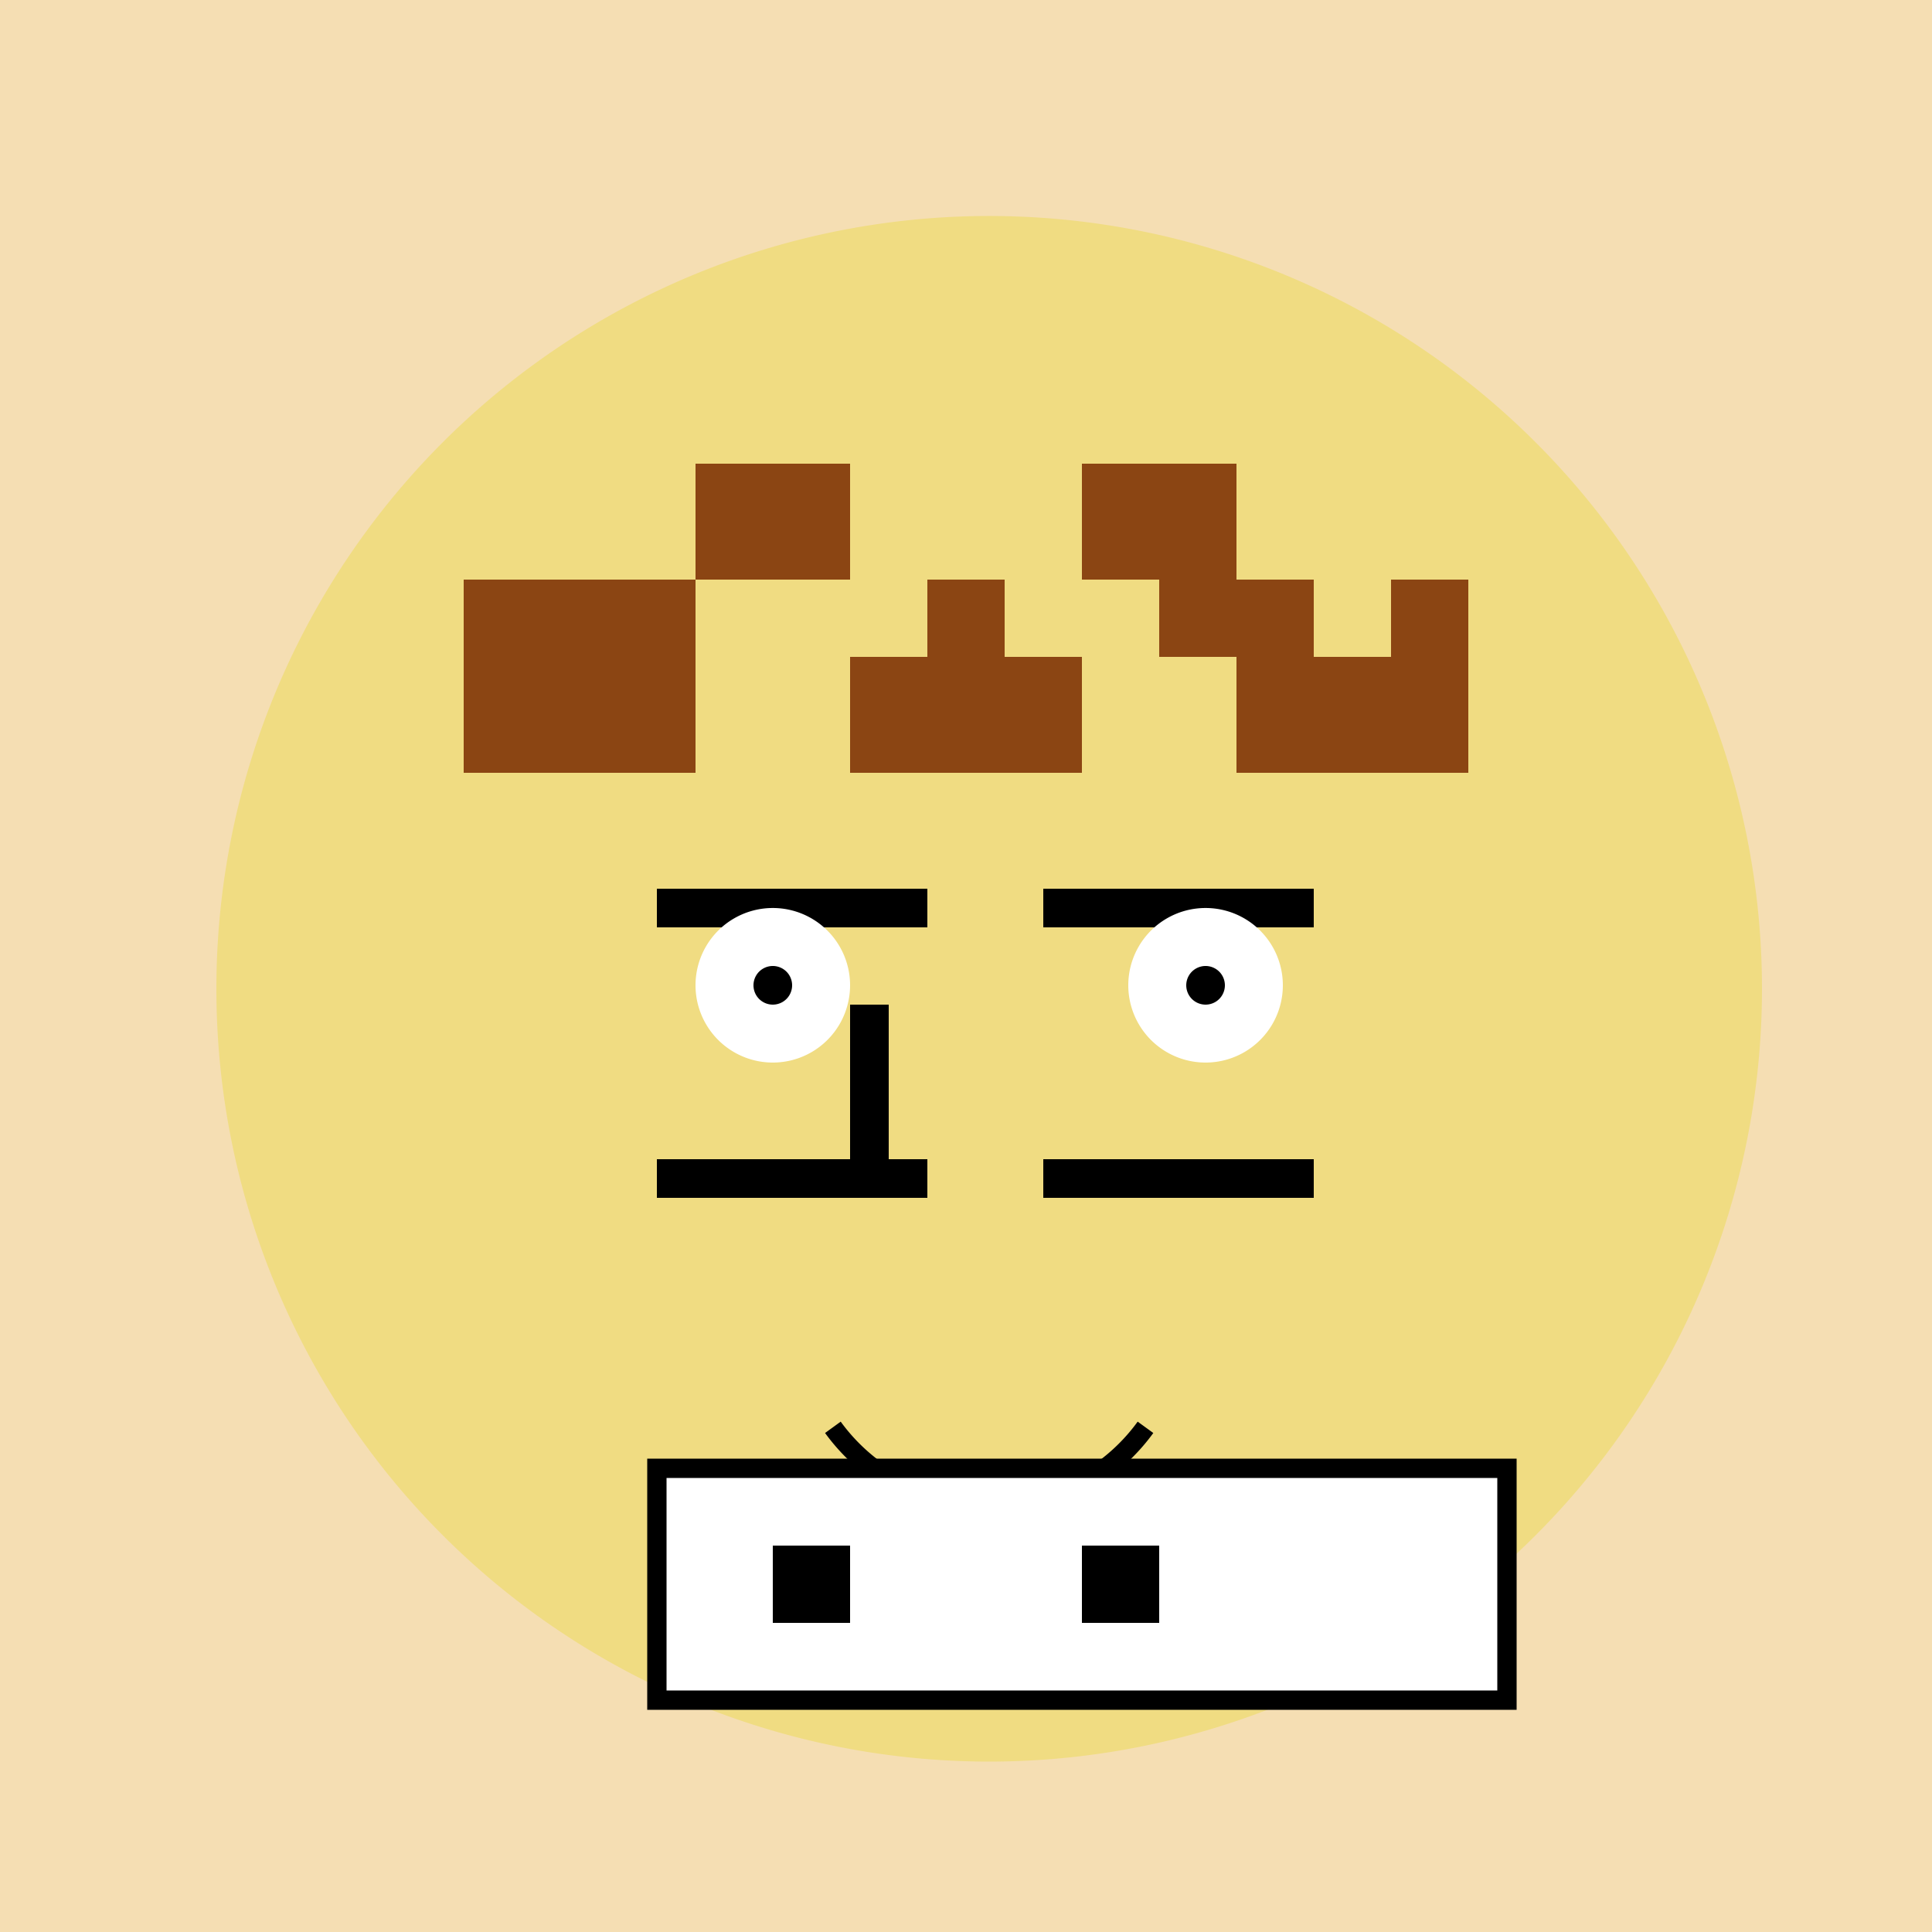
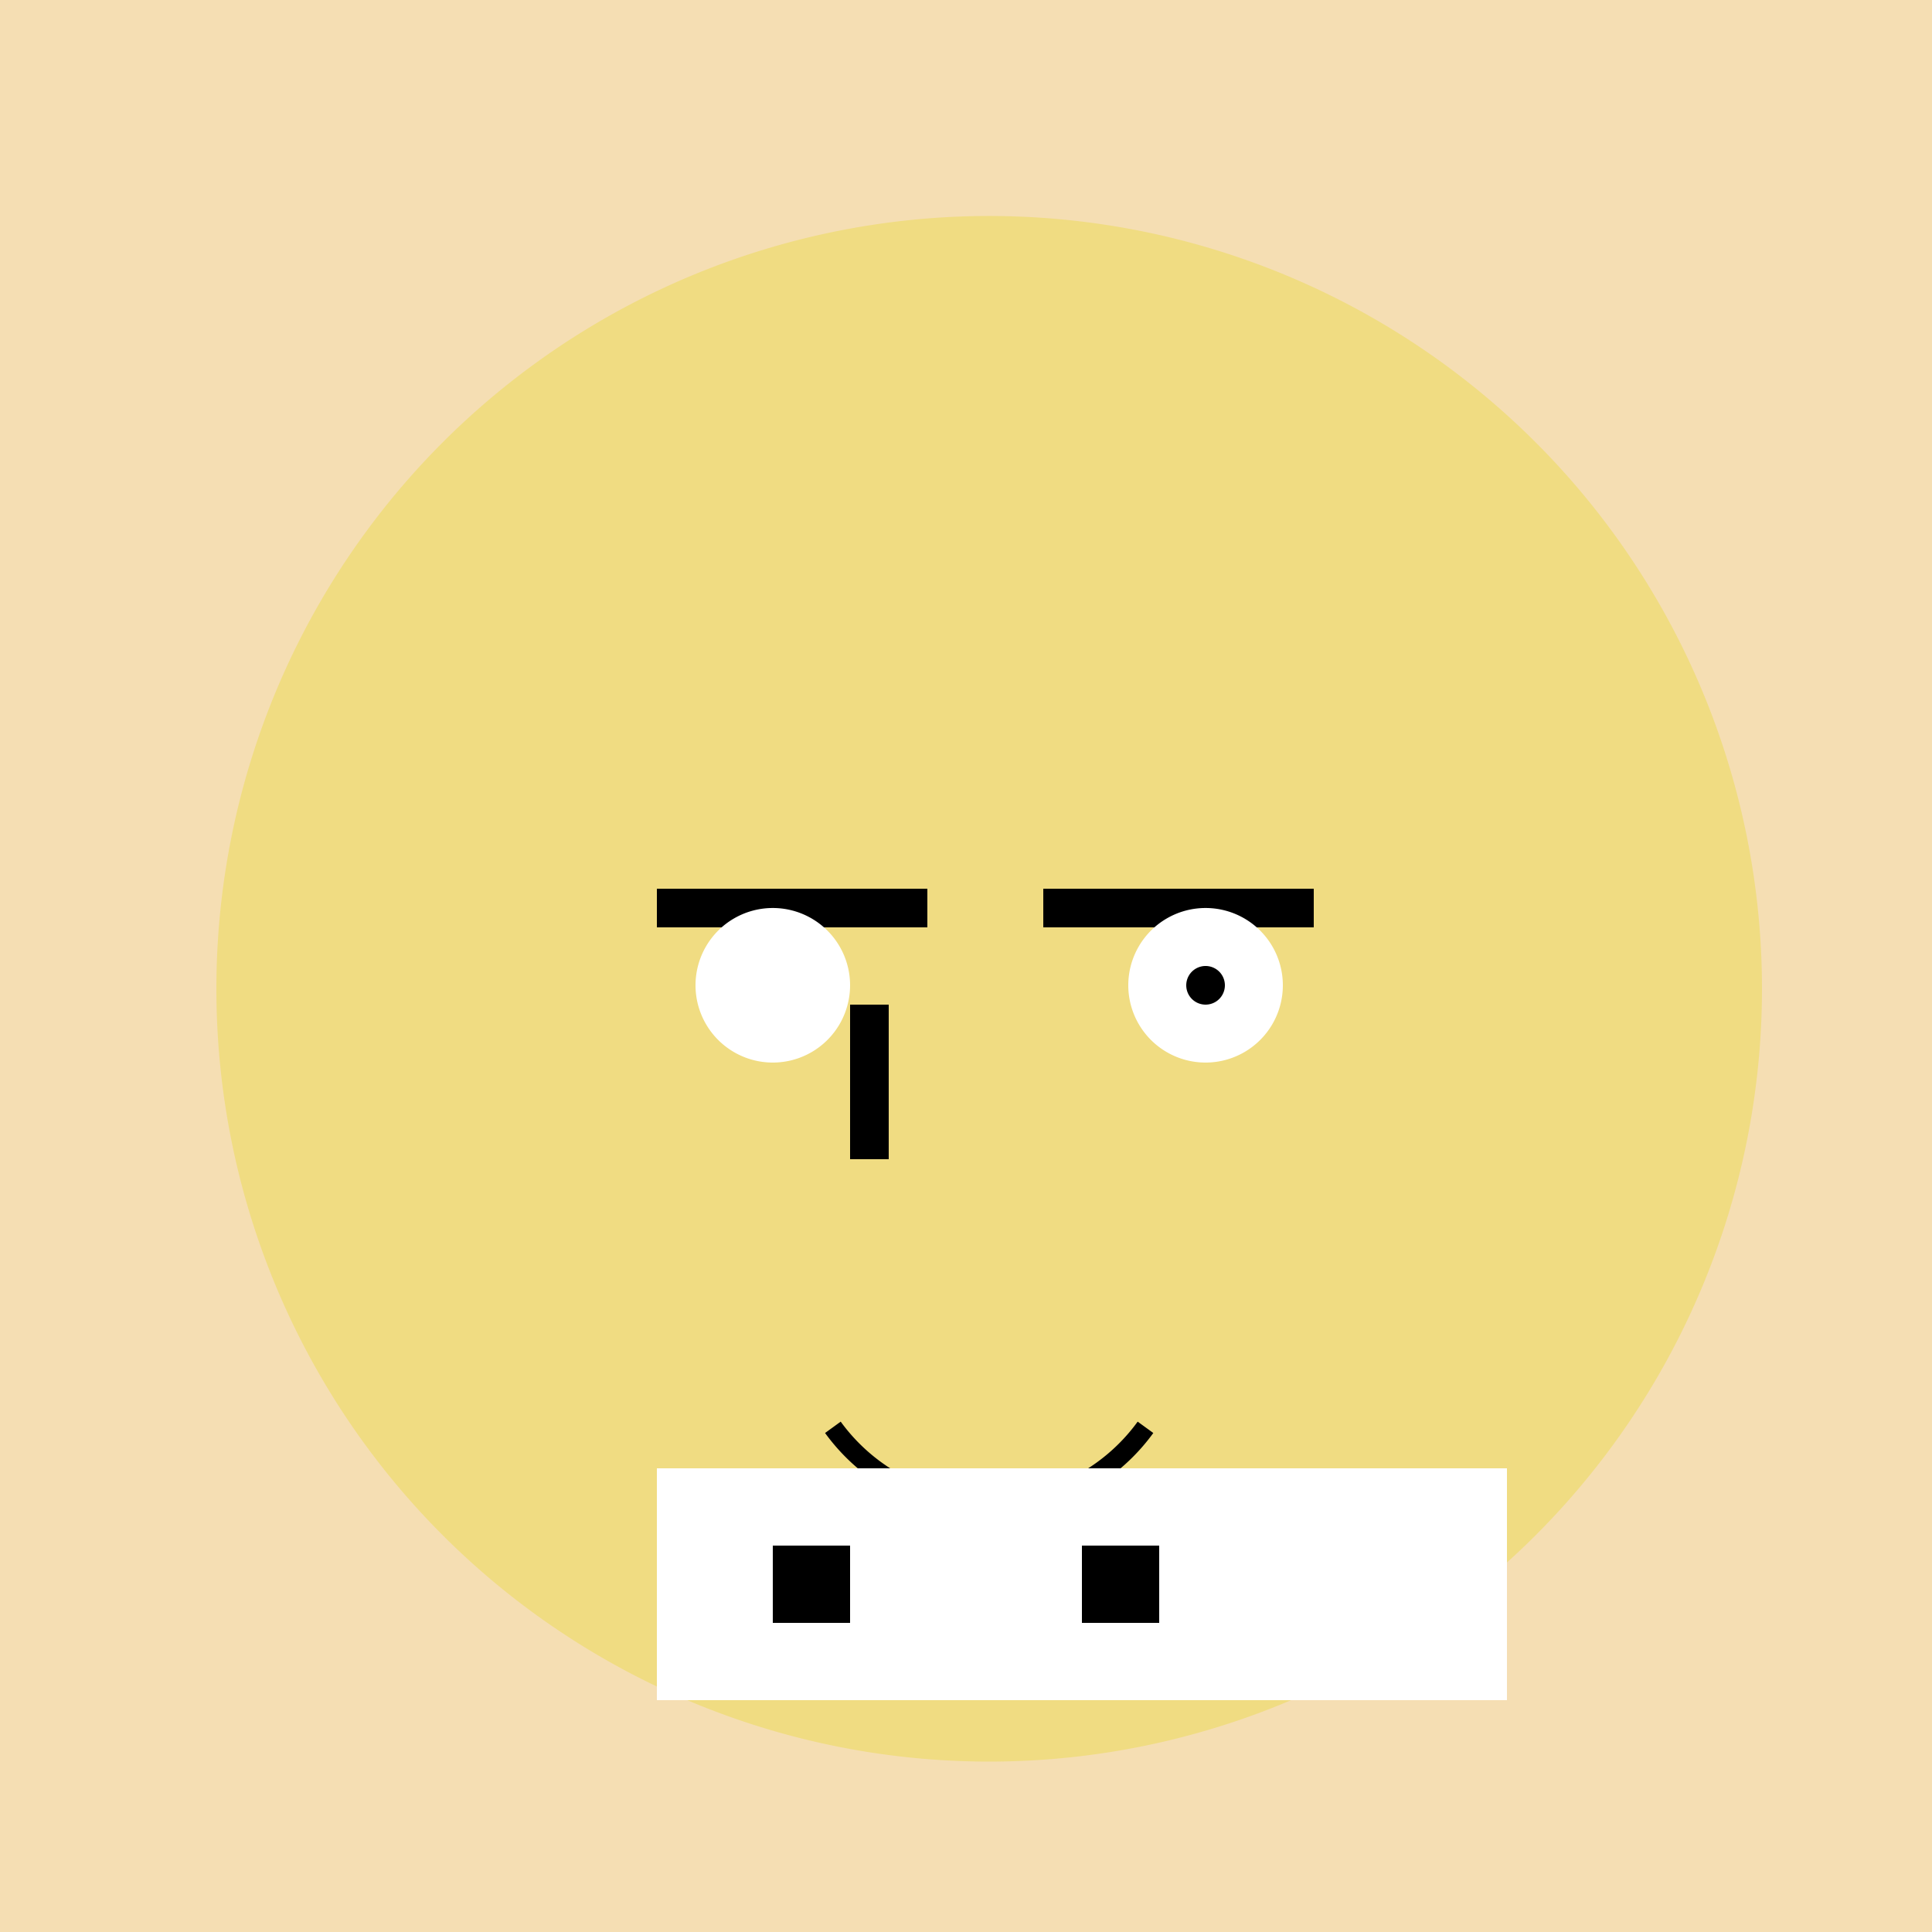
<svg xmlns="http://www.w3.org/2000/svg" width="500" height="500">
  <defs />
  <g>
    <rect fill="#F5DEB3" stroke="none" x="0" y="0" width="512" height="512" />
    <path fill="#F0DC82" stroke="none" paint-order="stroke fill markers" d=" M 456 256 A 200 200 0 1 1 456 255.8" />
-     <path fill="#8B4513" stroke="none" paint-order="stroke fill markers" d=" M 120 150 L 120 200 L 180 200 L 180 120 L 220 120 L 220 200 L 280 200 L 280 120 L 320 120 L 320 200 L 380 200 L 380 150 L 360 150 L 360 170 L 340 170 L 340 150 L 320 150 L 320 170 L 300 170 L 300 150 L 280 150 L 280 170 L 260 170 L 260 150 L 240 150 L 240 170 L 220 170 L 220 150" />
    <rect fill="#000" stroke="none" x="170" y="230" width="70" height="10" />
    <rect fill="#000" stroke="none" x="270" y="230" width="70" height="10" />
-     <rect fill="#000" stroke="none" x="170" y="300" width="70" height="10" />
-     <rect fill="#000" stroke="none" x="270" y="300" width="70" height="10" />
    <rect fill="#000" stroke="none" x="220" y="260" width="10" height="40" />
    <path fill="#fff" stroke="none" paint-order="stroke fill markers" d=" M 220 255 A 20 20 0 1 1 220 254.98" />
    <path fill="#fff" stroke="none" paint-order="stroke fill markers" d=" M 332 255 A 20 20 0 1 1 332 254.98" />
-     <path fill="#000" stroke="none" paint-order="stroke fill markers" d=" M 205 255 A 5 5 0 1 1 205 254.995" />
    <path fill="#000" stroke="none" paint-order="stroke fill markers" d=" M 317 255 A 5 5 0 1 1 317 254.995" />
    <path fill="none" stroke="#000" paint-order="fill stroke markers" d=" M 296.451 369.389 A 50 50 0 0 1 215.549 369.389" stroke-miterlimit="10" stroke-width="5" stroke-dasharray="" />
    <rect fill="#fff" stroke="none" x="170" y="380" width="220" height="60" />
-     <rect fill="none" stroke="#000" x="170" y="380" width="220" height="60" stroke-miterlimit="10" stroke-width="5" stroke-dasharray="" />
    <rect fill="#000" stroke="none" x="200" y="400" width="20" height="20" />
    <rect fill="#000" stroke="none" x="280" y="400" width="20" height="20" />
  </g>
</svg>